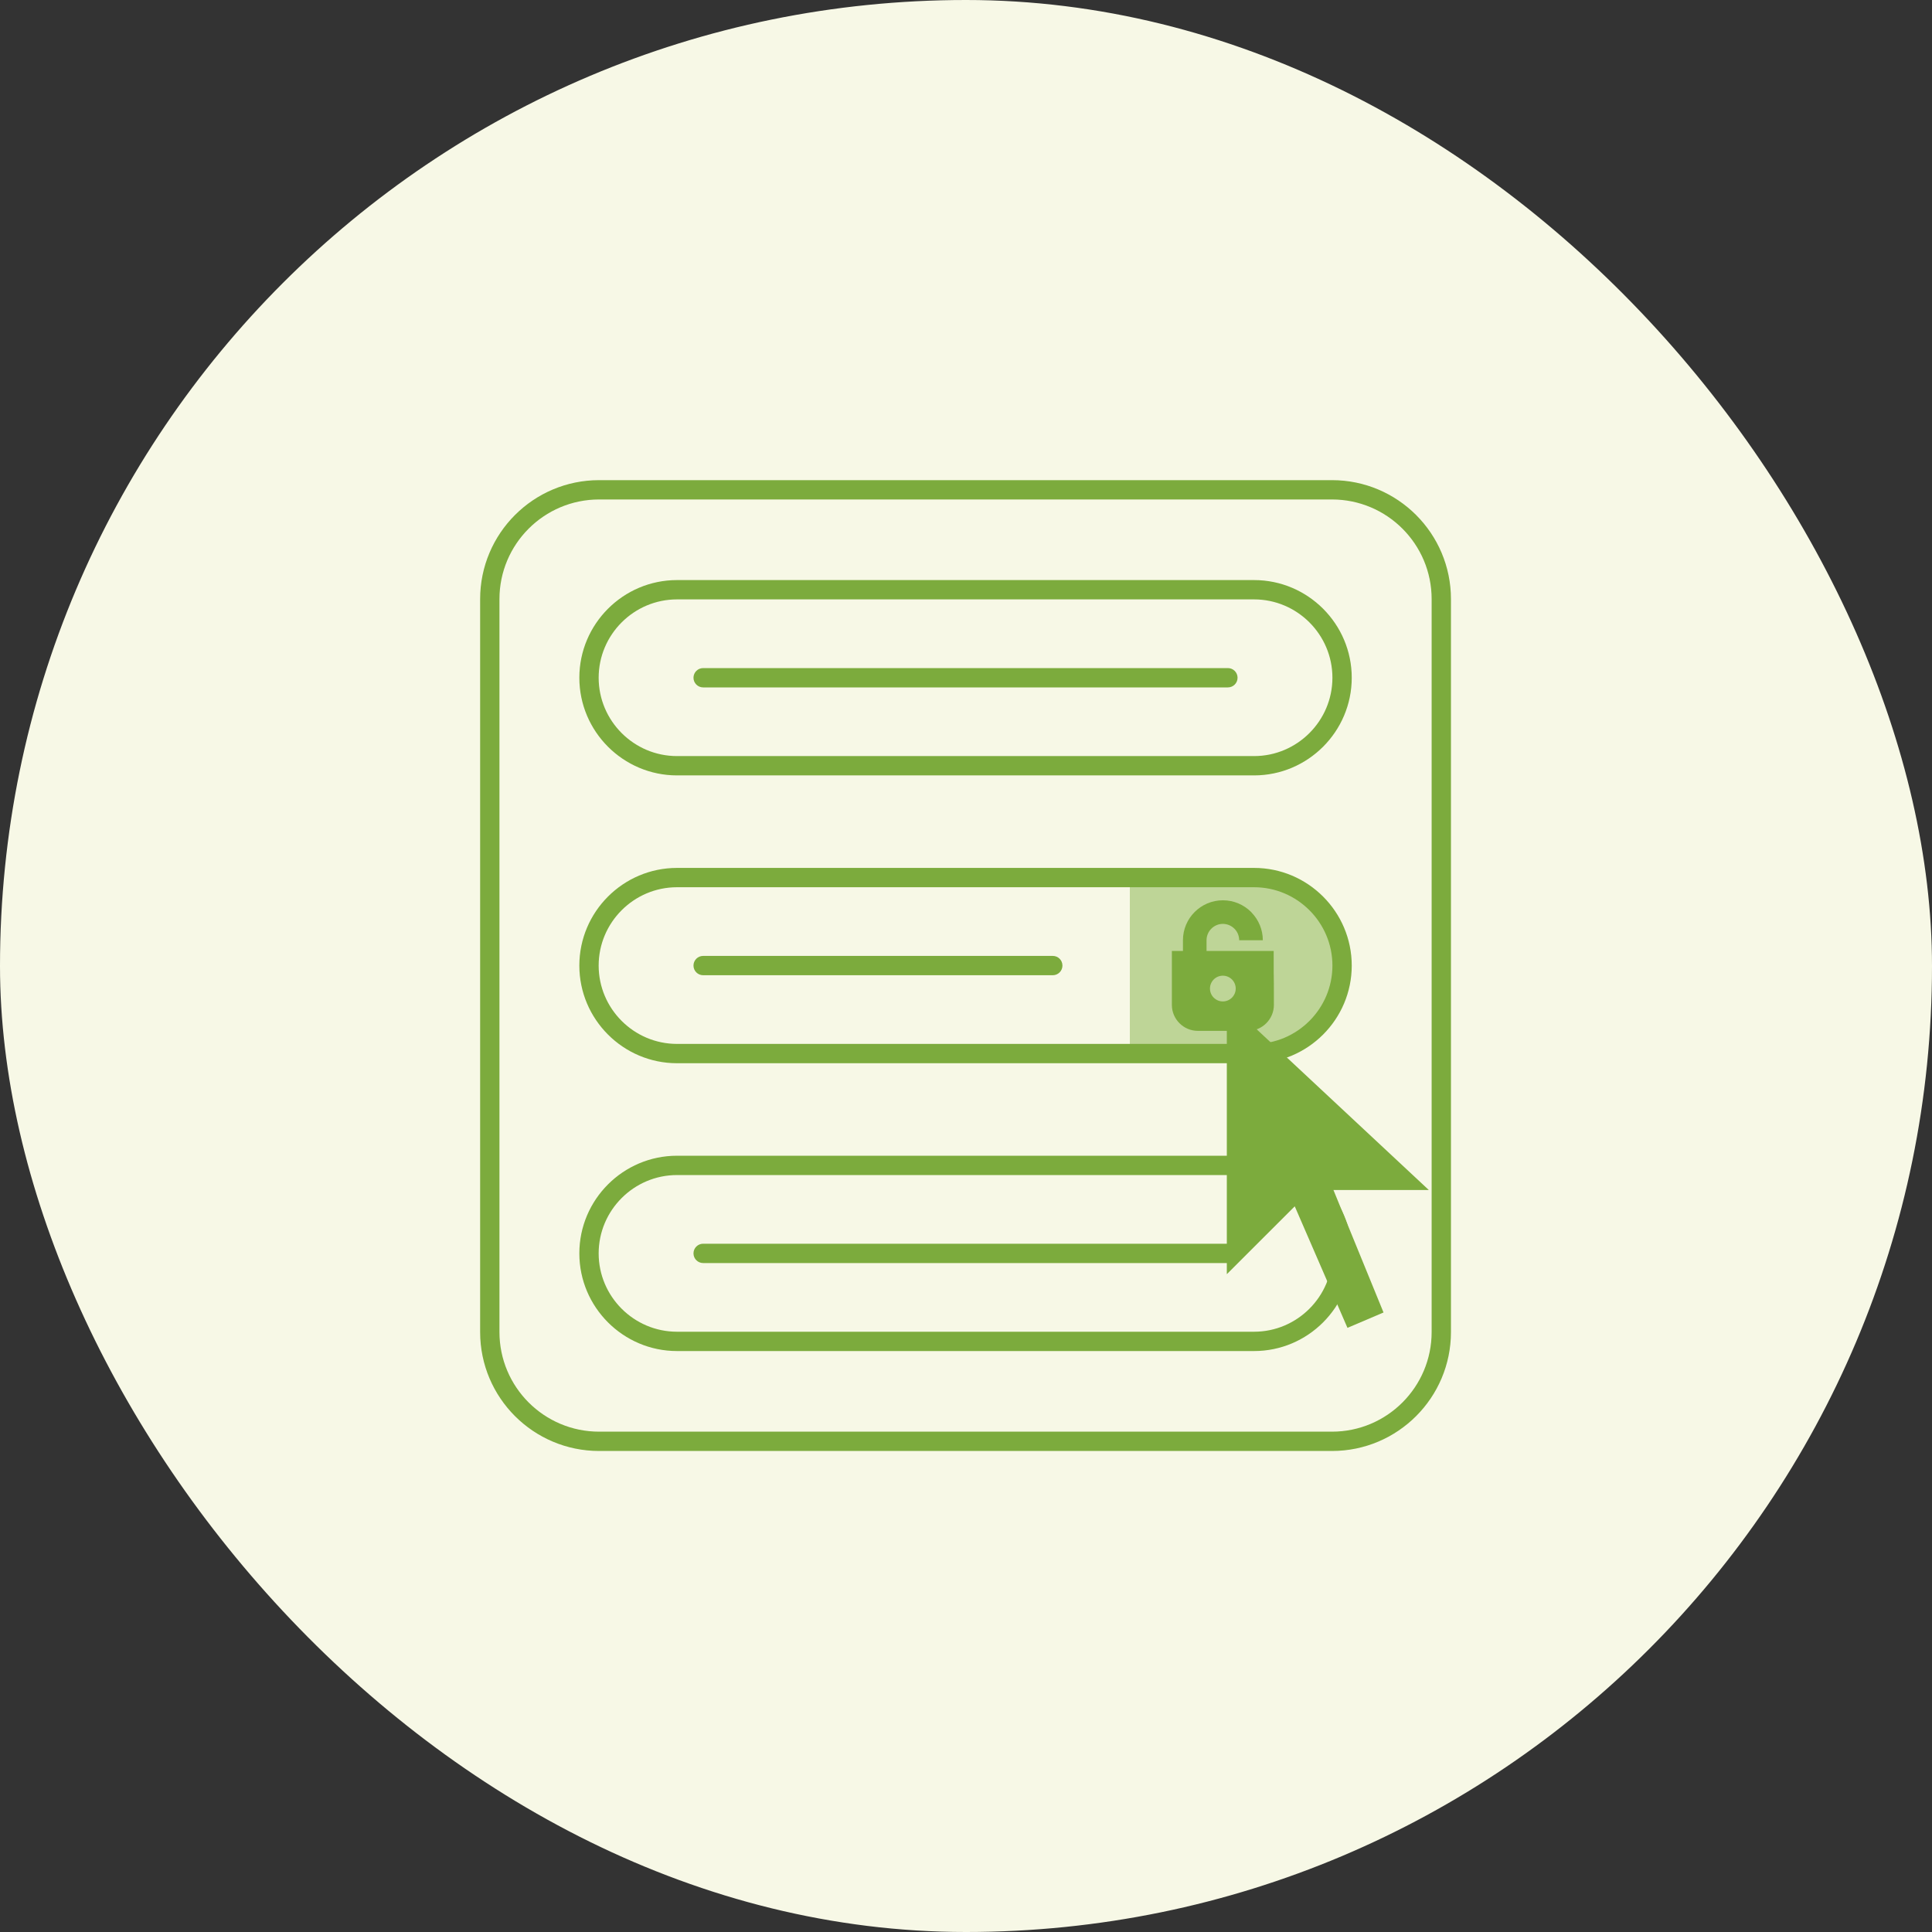
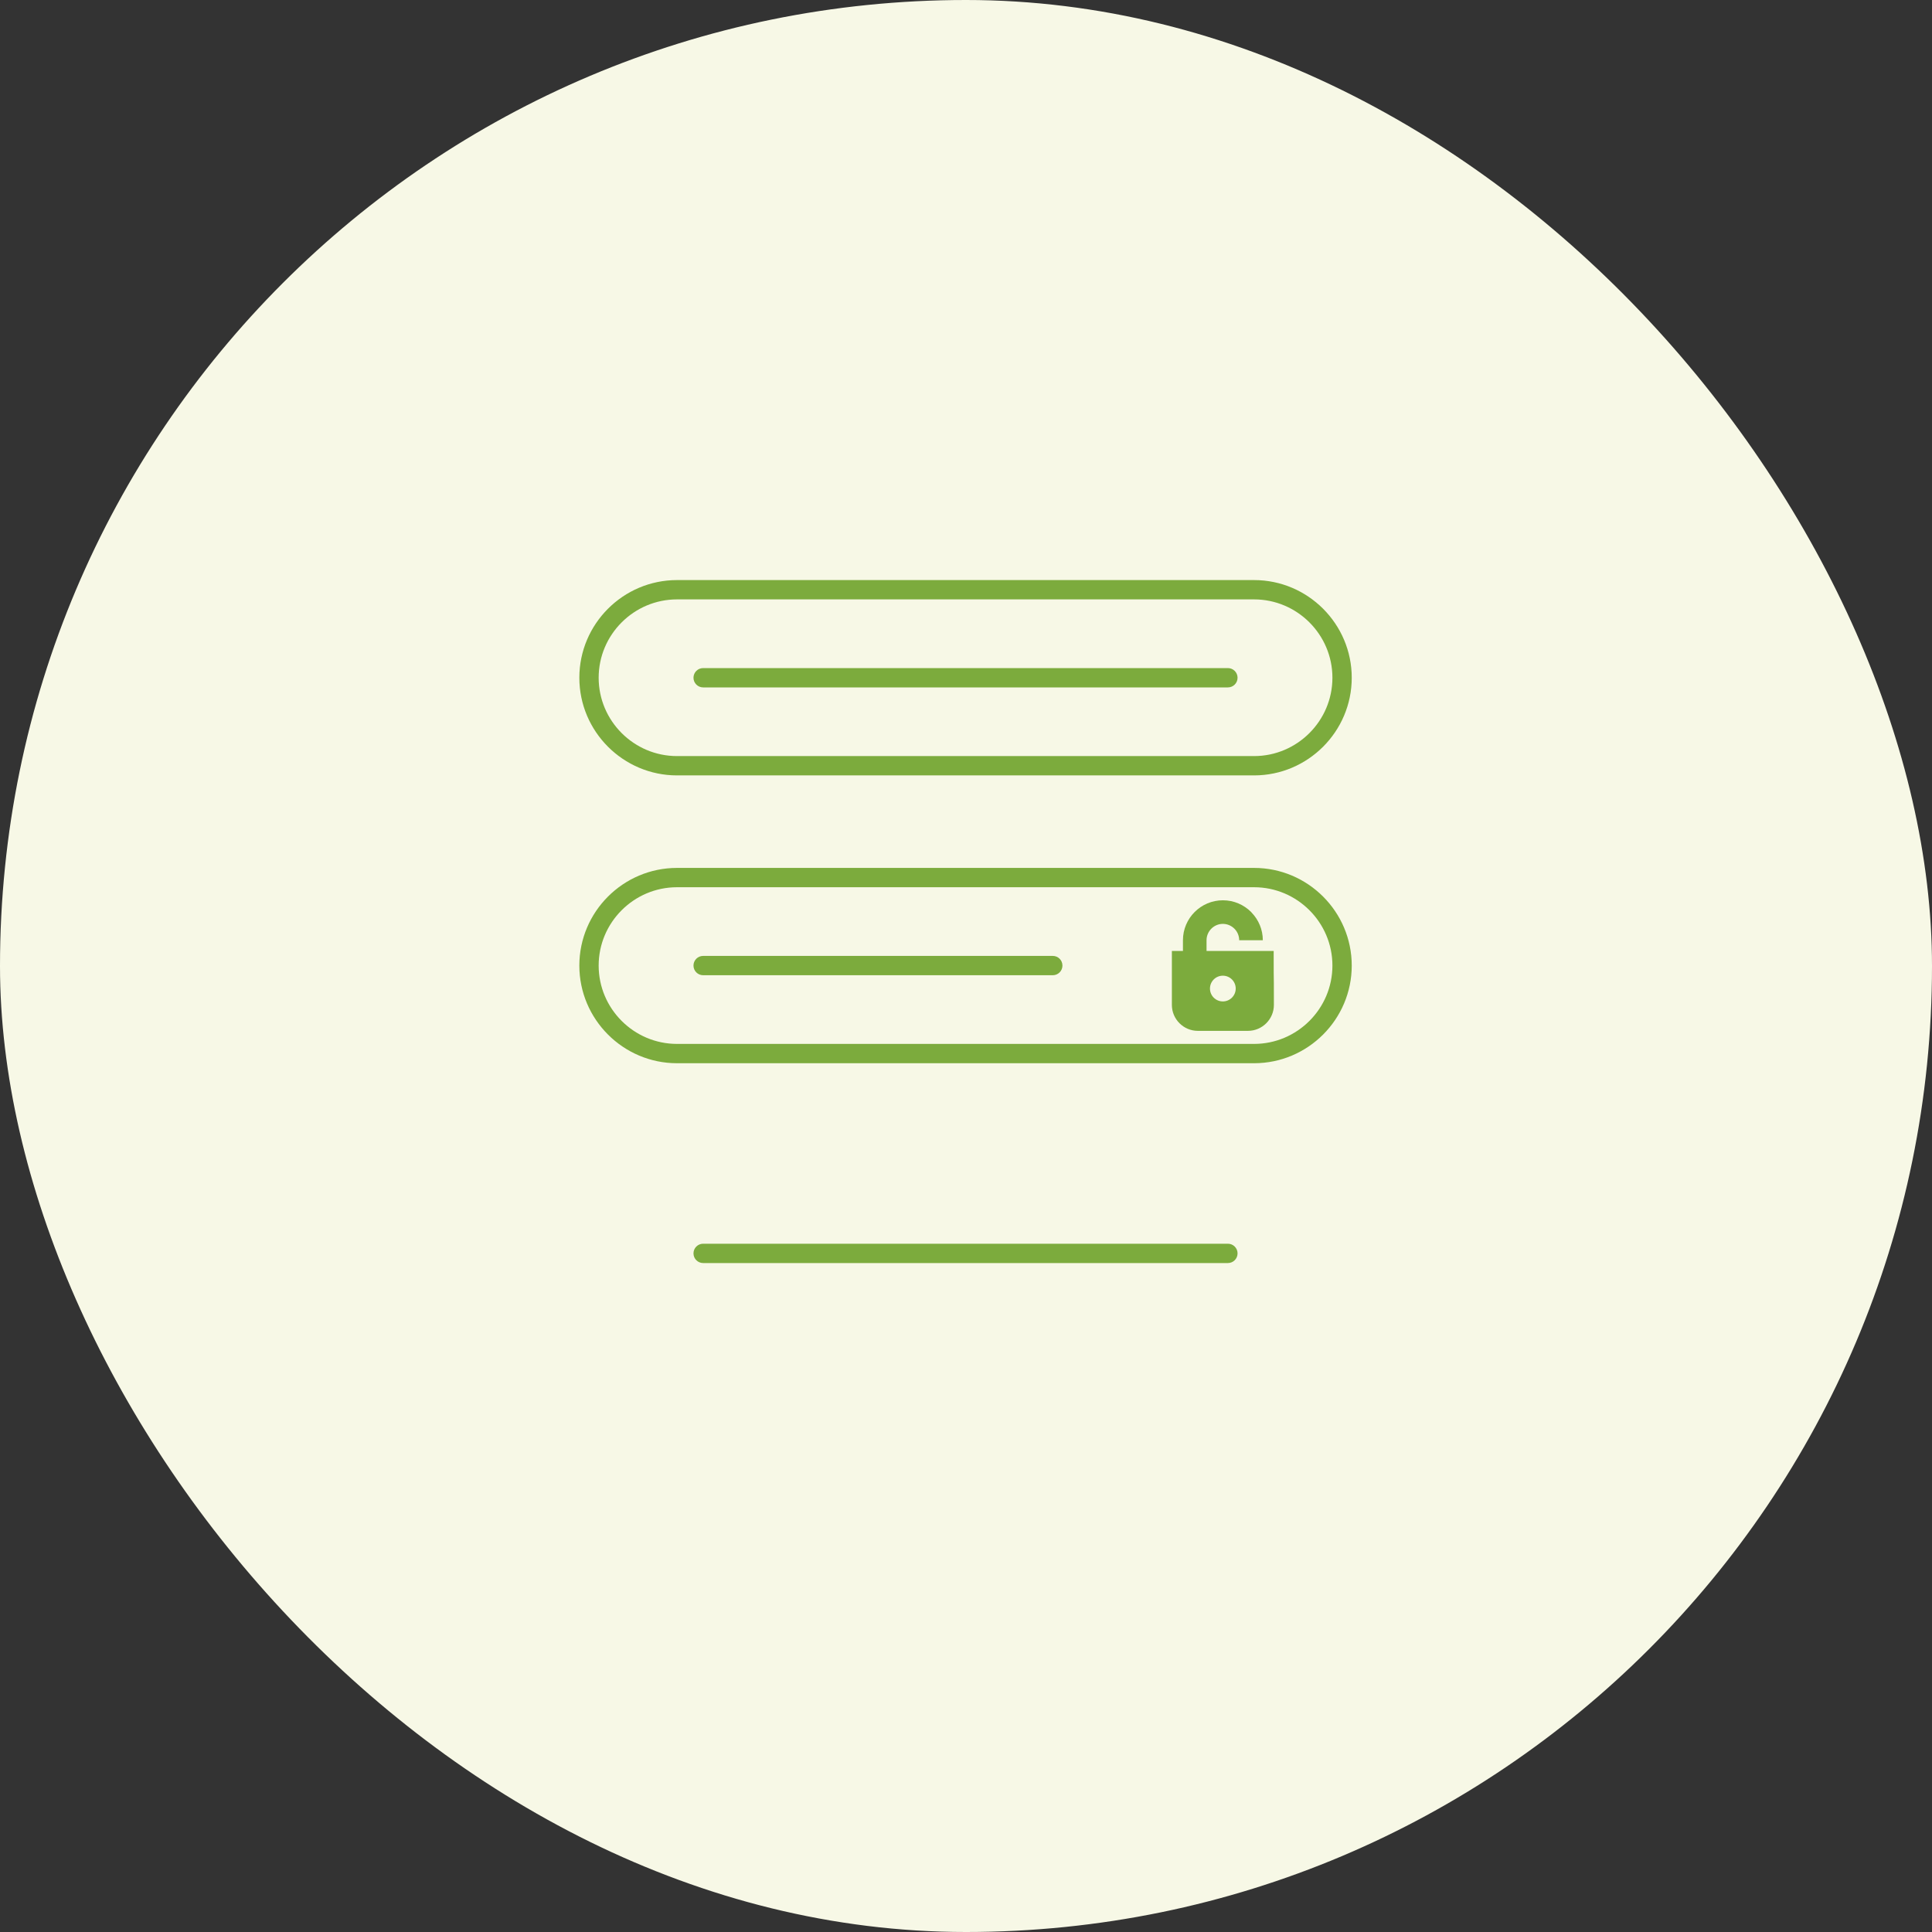
<svg xmlns="http://www.w3.org/2000/svg" width="200" height="200" viewBox="0 0 200 200" fill="none">
  <rect x="0" y="0" width="200" height="200" fill="#333333" stroke="none" />
  <rect width="200" height="200" rx="100" fill="#F7F8E6" />
  <g clip-path="url(#clip0_846_24281)">
-     <path d="M148.203 62.023C148.203 56.325 143.583 51.705 137.886 51.705H62.02C56.324 51.705 51.703 56.325 51.703 62.023V137.888C51.703 143.585 56.324 148.205 62.02 148.205H137.886C143.583 148.205 148.203 143.584 148.203 137.888V62.023ZM150.203 137.888C150.203 144.689 144.687 150.205 137.886 150.205H62.02C55.219 150.205 49.703 144.689 49.703 137.888V62.023C49.704 55.221 55.219 49.705 62.02 49.705H137.886C144.687 49.705 150.203 55.221 150.203 62.023V137.888Z" fill="#7CAB3D" />
    <path d="M137.932 70.158C137.932 65.694 134.287 62.049 129.822 62.049H70.083C65.618 62.049 61.973 65.694 61.973 70.158C61.973 74.623 65.619 78.269 70.083 78.269H129.822C134.287 78.269 137.932 74.623 137.932 70.158ZM139.932 70.158C139.932 75.727 135.392 80.269 129.822 80.269H70.083C64.514 80.269 59.973 75.728 59.973 70.158C59.973 64.589 64.513 60.049 70.083 60.049H129.822C135.392 60.049 139.932 64.589 139.932 70.158Z" fill="#7CAB3D" />
-     <path d="M137.932 129.751C137.932 125.287 134.287 121.641 129.822 121.641H70.083C65.619 121.641 61.973 125.286 61.973 129.751C61.973 134.215 65.618 137.86 70.083 137.86H129.822C134.287 137.86 137.931 134.215 137.932 129.751ZM139.932 129.751C139.931 135.32 135.391 139.86 129.822 139.86H70.083C64.513 139.86 59.973 135.32 59.973 129.751C59.973 124.181 64.514 119.641 70.083 119.641H129.822C135.392 119.641 139.932 124.182 139.932 129.751Z" fill="#7CAB3D" />
-     <path fill-rule="evenodd" clip-rule="evenodd" d="M116.961 90.846H129.823C134.84 90.846 138.932 94.939 138.932 99.956C138.932 104.972 134.84 109.065 129.823 109.065H116.961V90.846V90.846Z" fill="#BED597" />
    <path d="M127.112 69.16C127.665 69.16 128.112 69.608 128.112 70.16C128.112 70.712 127.665 71.16 127.112 71.16H72.789C72.237 71.16 71.789 70.712 71.789 70.16C71.789 69.608 72.237 69.16 72.789 69.16H127.112Z" fill="#7CAB3D" />
    <path fill-rule="evenodd" clip-rule="evenodd" d="M123.99 106.714H129.186C130.665 106.714 131.873 105.507 131.873 104.028C131.873 99.258 131.851 103.211 131.851 98.441H130.727H128.28H127.156H124.901V97.331C124.901 96.869 125.092 96.443 125.398 96.136C125.705 95.83 126.127 95.639 126.588 95.639C127.055 95.639 127.476 95.83 127.782 96.136L127.831 96.185C128.107 96.483 128.28 96.887 128.28 97.331H130.727C130.727 96.235 130.291 95.231 129.585 94.489L129.515 94.409C128.764 93.659 127.729 93.197 126.593 93.197C125.451 93.197 124.417 93.663 123.671 94.409C122.92 95.16 122.458 96.195 122.458 97.331V98.442H121.312V104.028C121.312 105.507 122.52 106.714 123.999 106.714H123.99ZM126.588 101.003C127.326 101.003 127.921 101.599 127.921 102.335C127.921 103.068 127.325 103.667 126.588 103.667C125.851 103.667 125.256 103.072 125.256 102.335C125.256 101.598 125.852 101.003 126.588 101.003Z" fill="#7CAB3D" />
    <path d="M137.932 99.955C137.932 95.49 134.287 91.846 129.822 91.846H70.083C65.618 91.846 61.973 95.491 61.973 99.955C61.973 104.42 65.619 108.065 70.083 108.065H129.822C134.287 108.065 137.932 104.42 137.932 99.955ZM139.932 99.955C139.932 105.524 135.392 110.065 129.822 110.065H70.083C64.514 110.065 59.973 105.525 59.973 99.955C59.973 94.386 64.513 89.846 70.083 89.846H129.822C135.392 89.846 139.932 94.386 139.932 99.955Z" fill="#7CAB3D" />
    <path d="M127.112 128.75C127.665 128.75 128.112 129.198 128.112 129.75C128.112 130.302 127.665 130.75 127.112 130.75H72.789C72.237 130.75 71.789 130.302 71.789 129.75C71.789 129.198 72.237 128.75 72.789 128.75H127.112Z" fill="#7CAB3D" />
    <path d="M108.984 98.955C109.537 98.955 109.984 99.403 109.984 99.955C109.984 100.507 109.537 100.955 108.984 100.955H72.789C72.237 100.955 71.789 100.507 71.789 99.955C71.789 99.403 72.237 98.955 72.789 98.955H108.984Z" fill="#7CAB3D" />
-     <path fill-rule="evenodd" clip-rule="evenodd" d="M127 103.668V131.904L134.032 124.877L139.489 137.459L143.222 135.868L138.038 123.189H147.91L127 103.668Z" fill="#7CAB3D" />
  </g>
  <defs>
    <clipPath id="clip0_846_24281">
      <rect width="100.59" height="100.59" fill="white" transform="translate(49.703 49.705)" />
    </clipPath>
  </defs>
</svg>